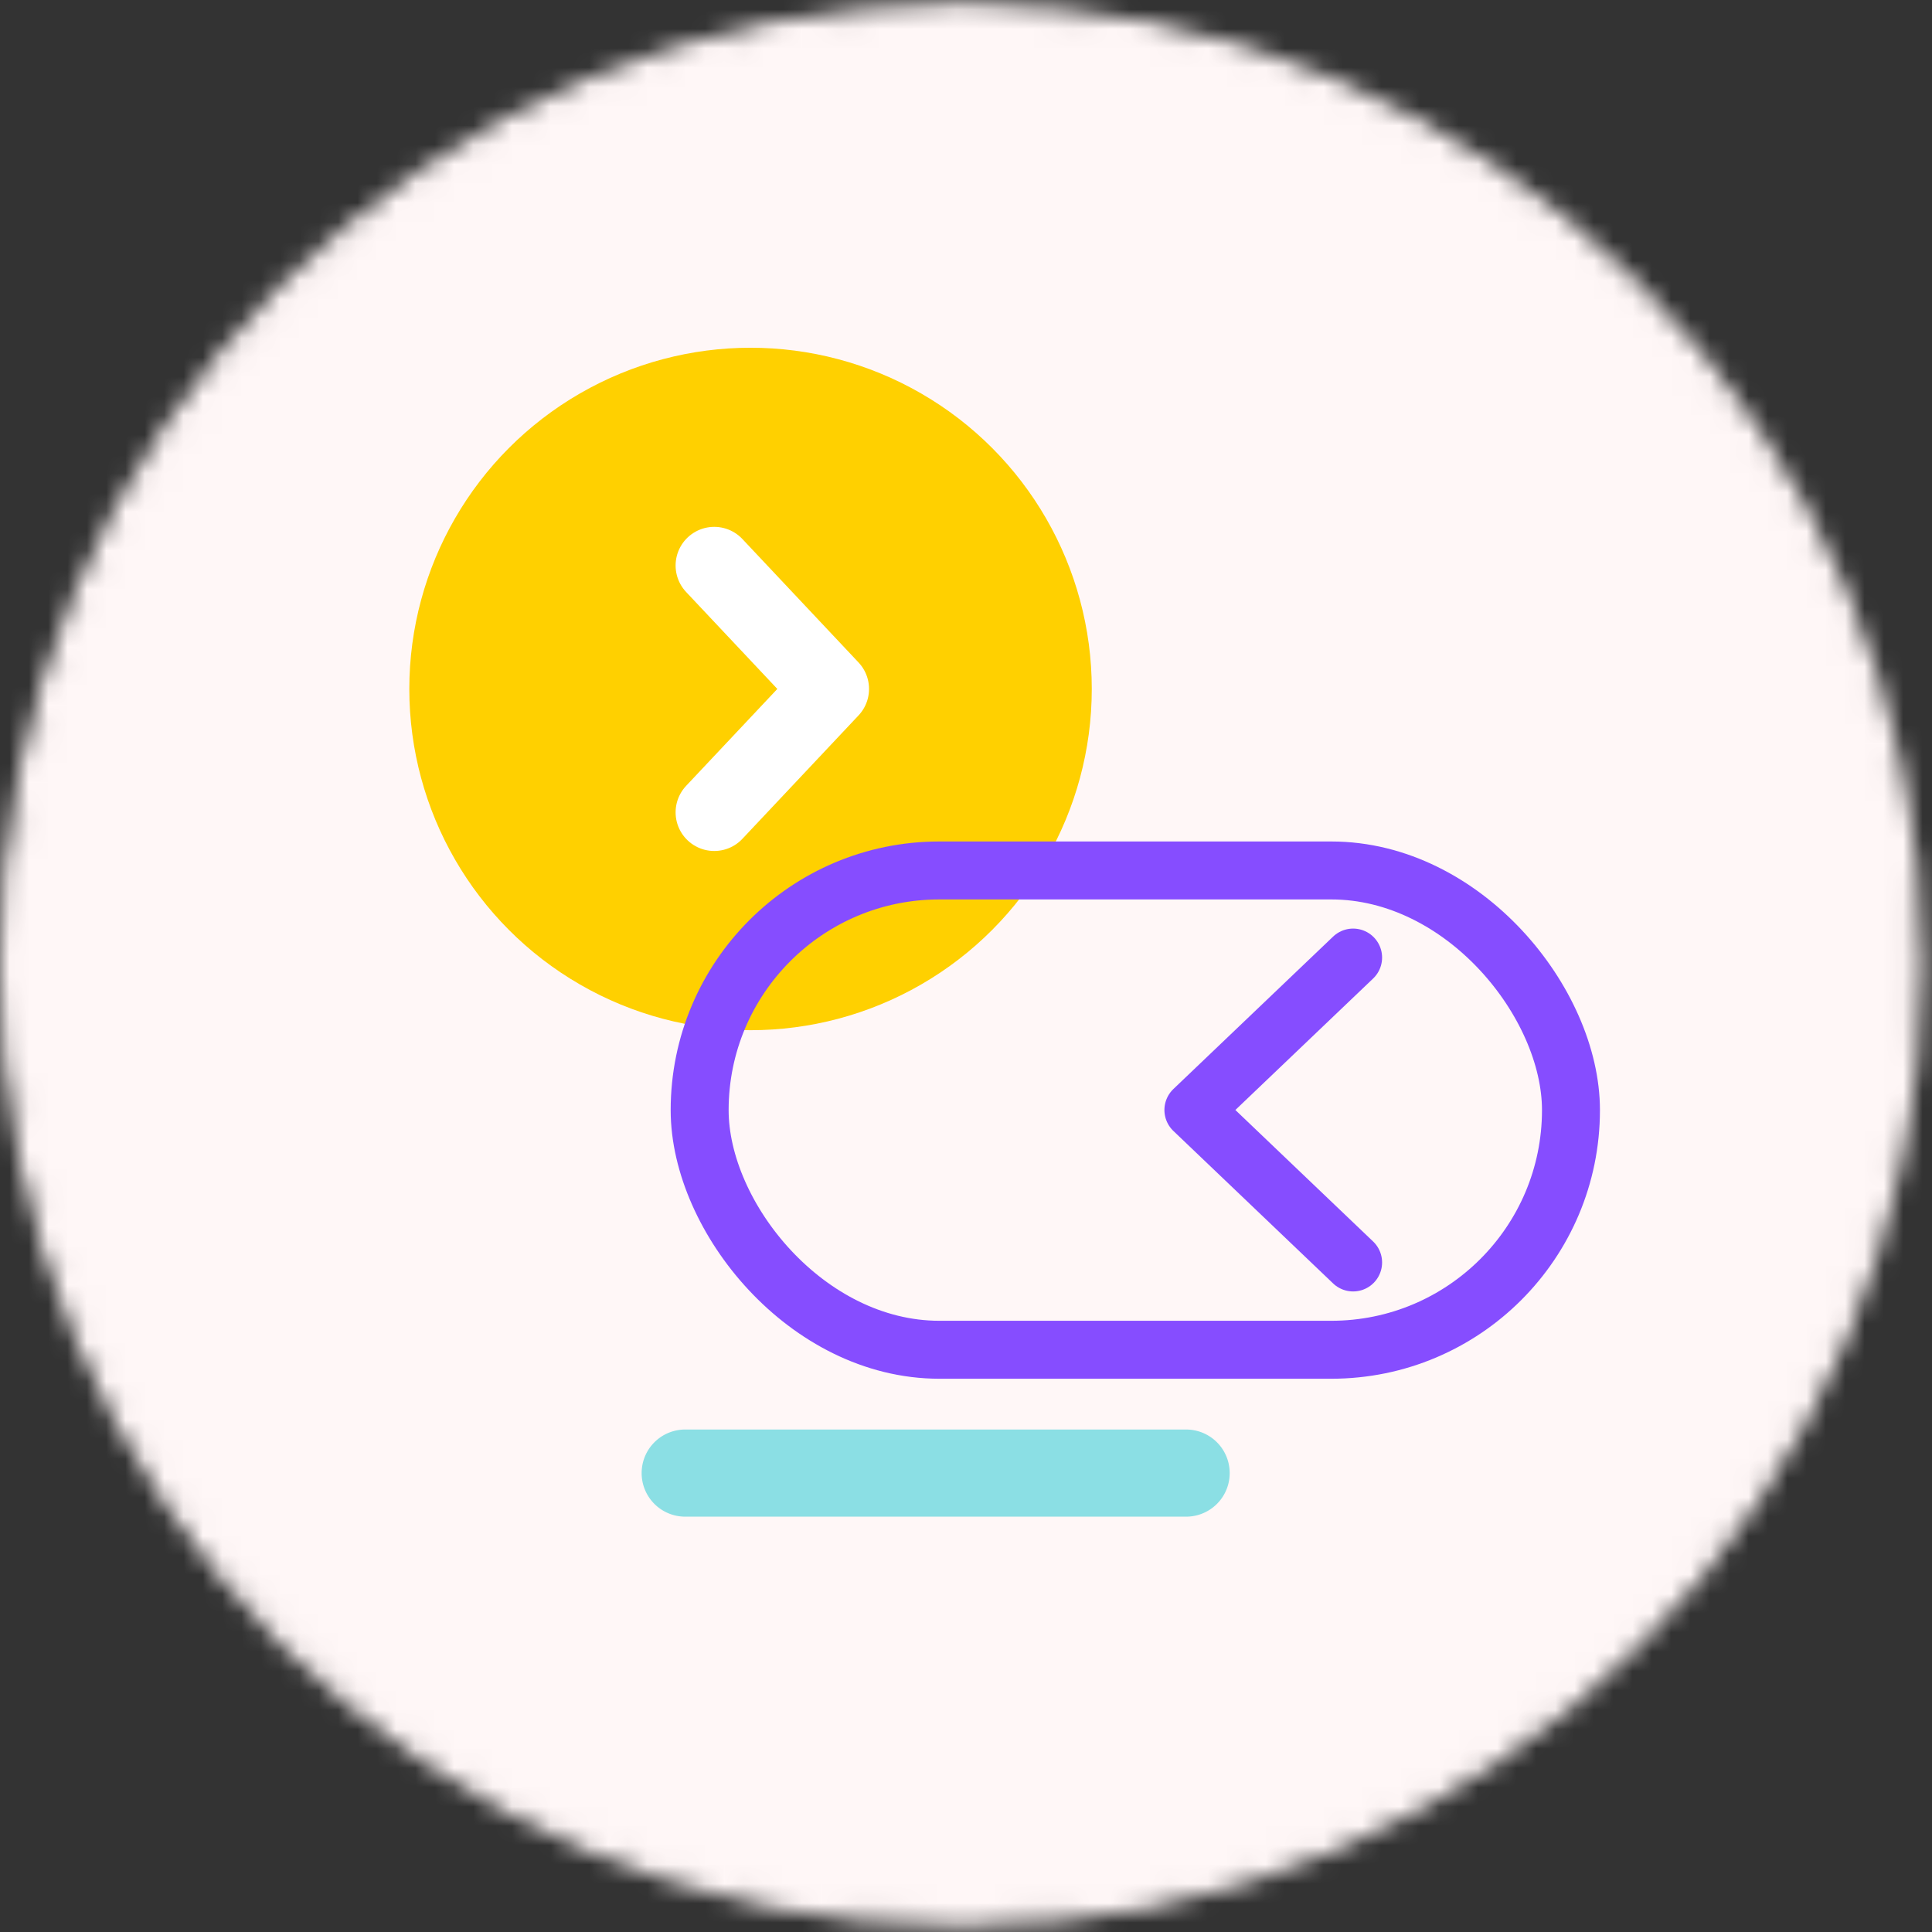
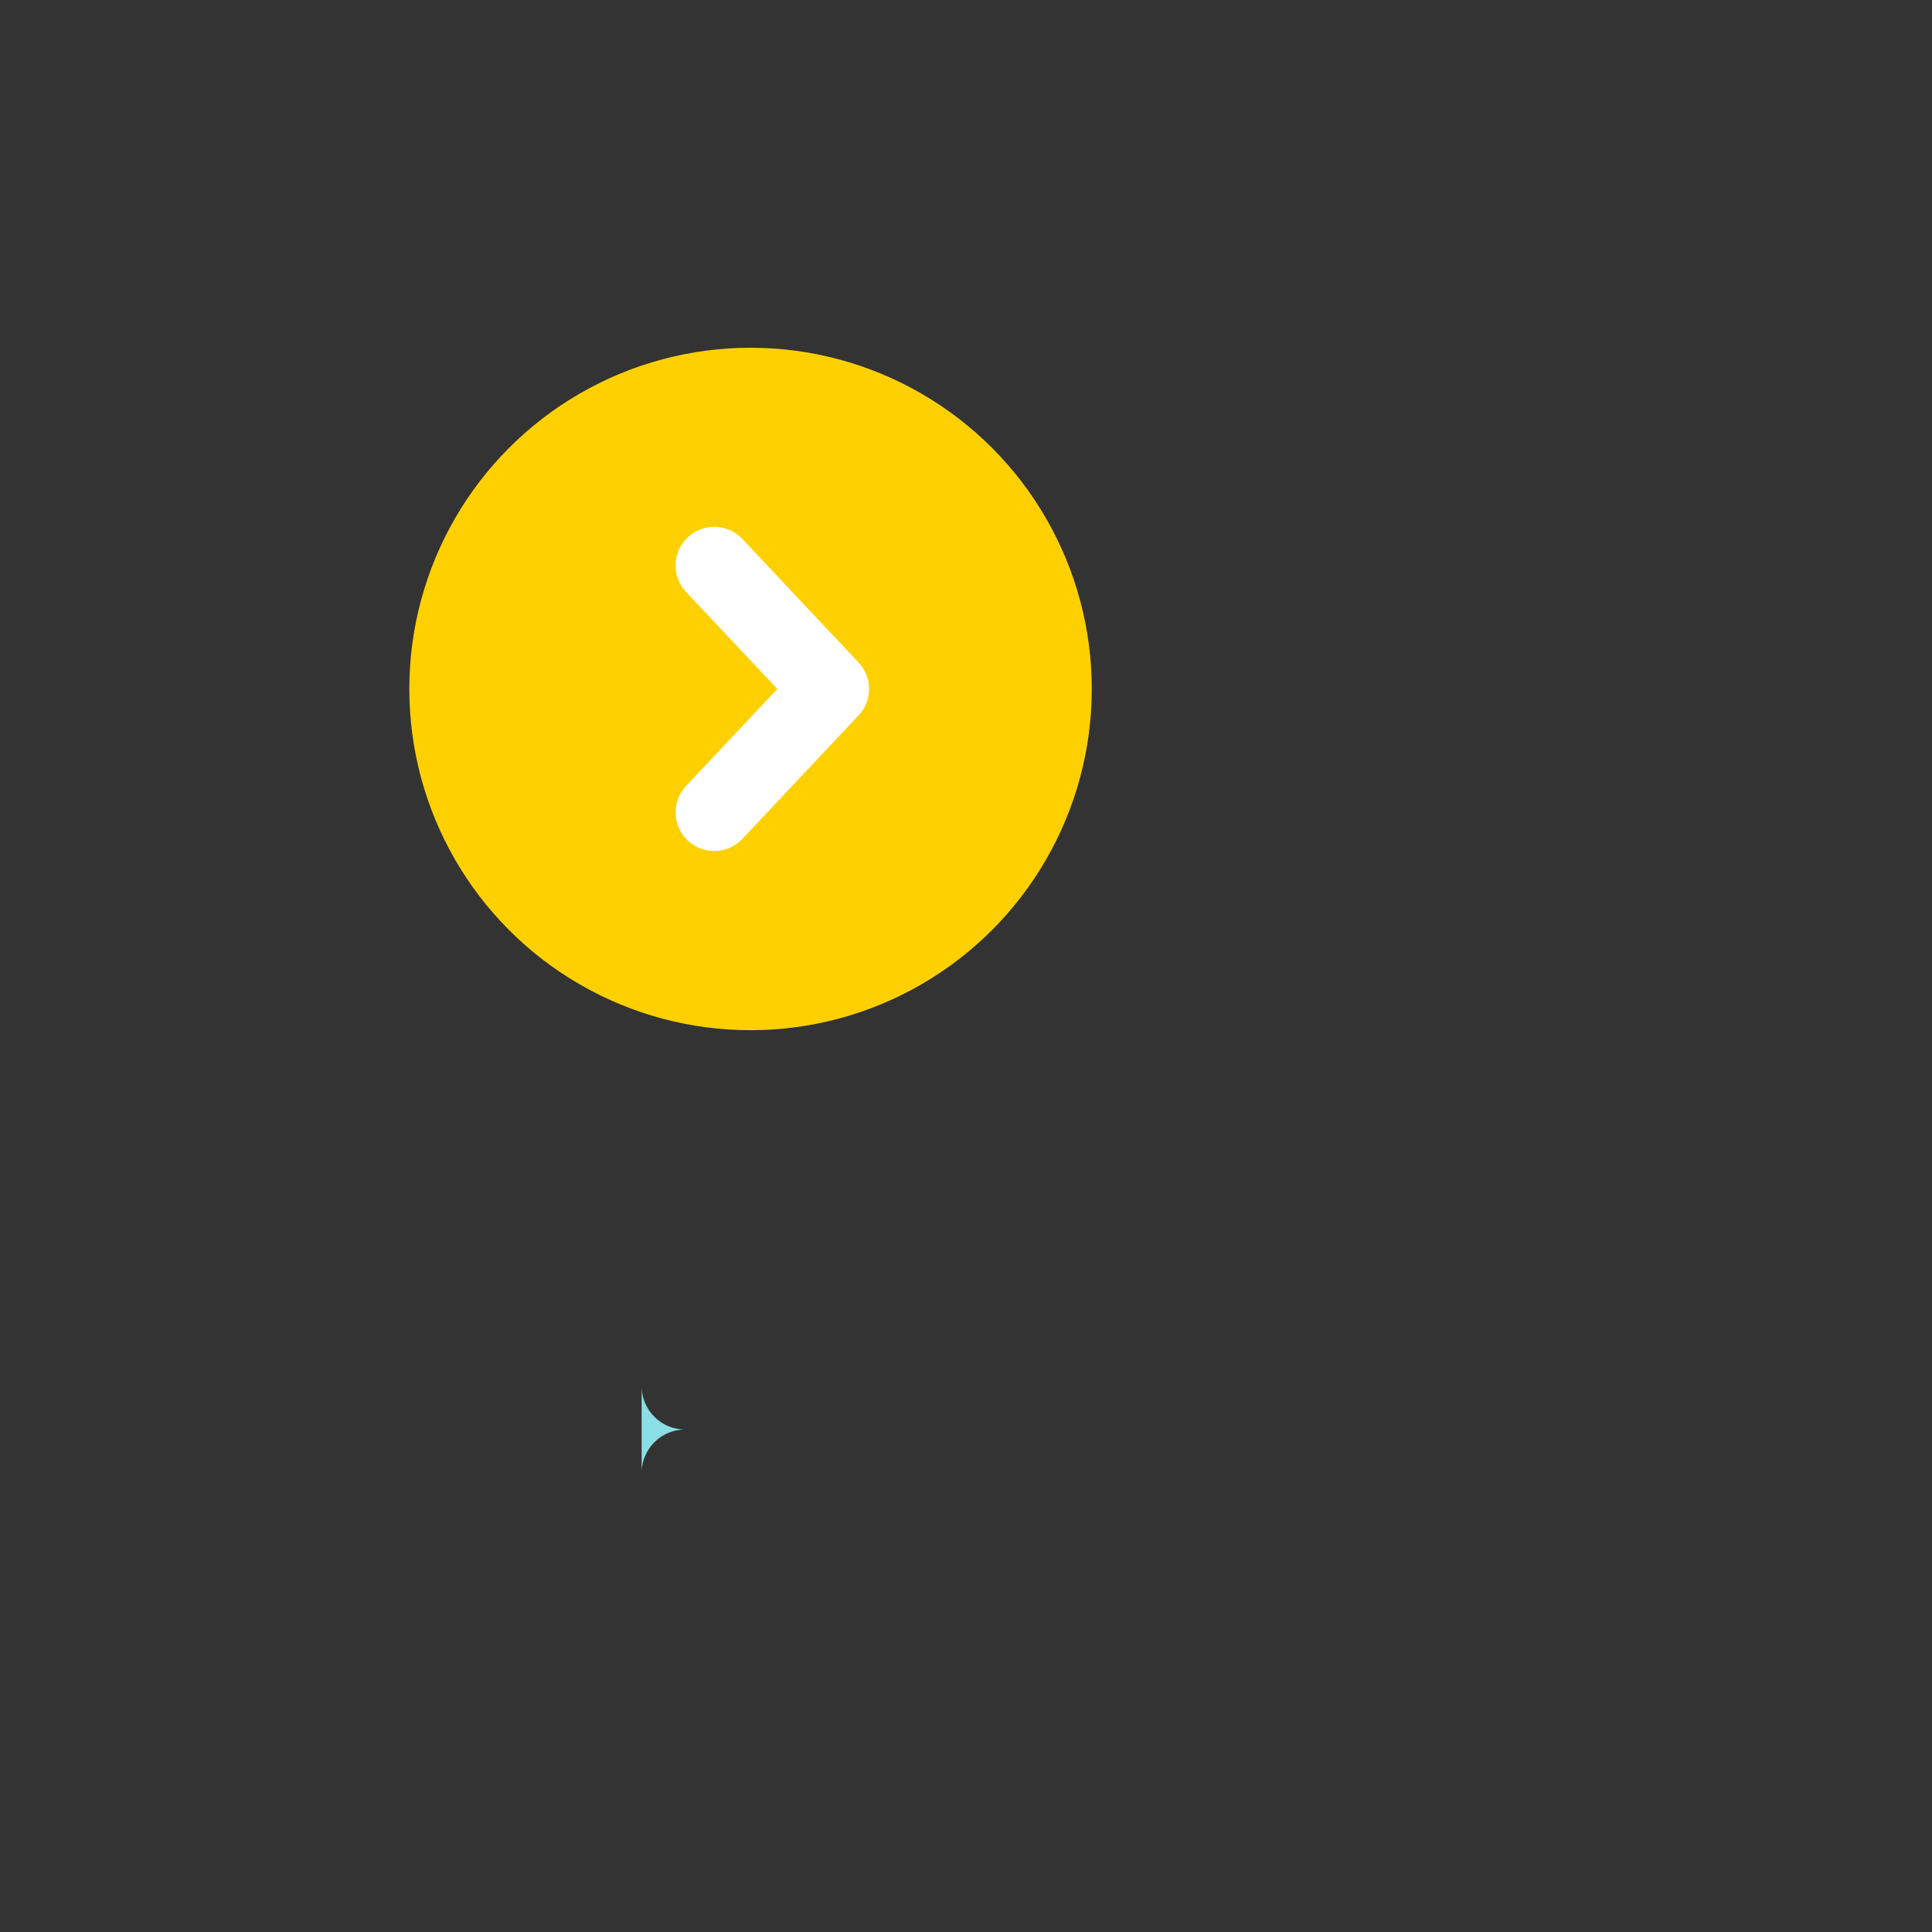
<svg xmlns="http://www.w3.org/2000/svg" fill="none" viewBox="0 0 100 100">
  <rect x="0" y="0" width="100" height="100" fill="#333333" stroke="none" />
  <mask id="mask0_2042_96206" width="100" height="100" x="0" y="0" maskUnits="userSpaceOnUse" style="mask-type:alpha">
    <circle cx="49.749" cy="49.945" r="49.15" fill="#D9D9D9" stroke="#E3C6FF" stroke-width="1.199" />
  </mask>
  <g mask="url(#mask0_2042_96206)">
-     <path fill="#FFF7F7" d="M-7-30.805h114v170H-7z" />
    <circle cx="38.848" cy="35.661" r="17.662" fill="#FFD000" />
    <path stroke="#fff" stroke-linecap="round" stroke-linejoin="round" stroke-width="4" d="m36.969 42.047 6.012-6.388-6.012-6.389" />
-     <path fill="#8BDFE4" d="M33.211 76.247a2.255 2.255 0 0 1 2.255-2.255h25.928a2.255 2.255 0 1 1 0 4.51H35.466a2.255 2.255 0 0 1-2.255-2.255Z" />
-     <path stroke="#864DFF" stroke-linecap="round" stroke-linejoin="round" stroke-width="3" d="m70.037 49.563-8.267 7.89 8.267 7.892" />
-     <rect width="45.099" height="24.808" x="36.214" y="45.055" stroke="#864DFF" stroke-width="3" rx="12.404" />
+     <path fill="#8BDFE4" d="M33.211 76.247a2.255 2.255 0 0 1 2.255-2.255h25.928H35.466a2.255 2.255 0 0 1-2.255-2.255Z" />
  </g>
</svg>